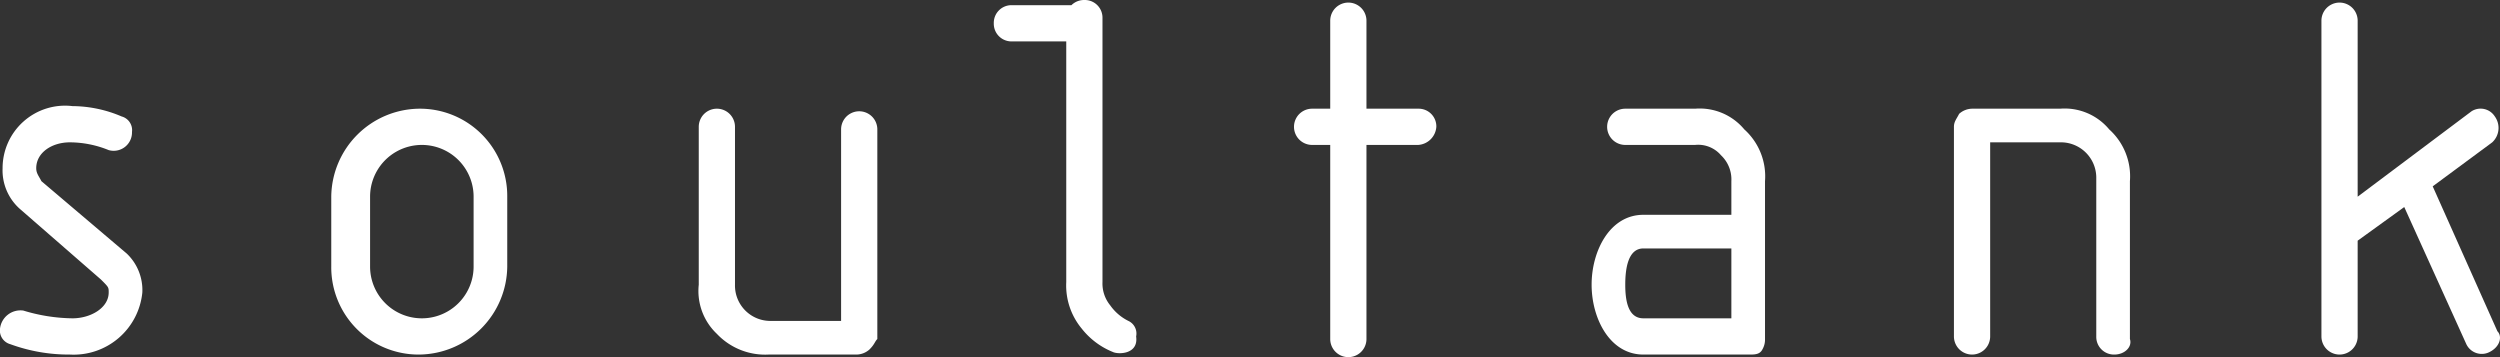
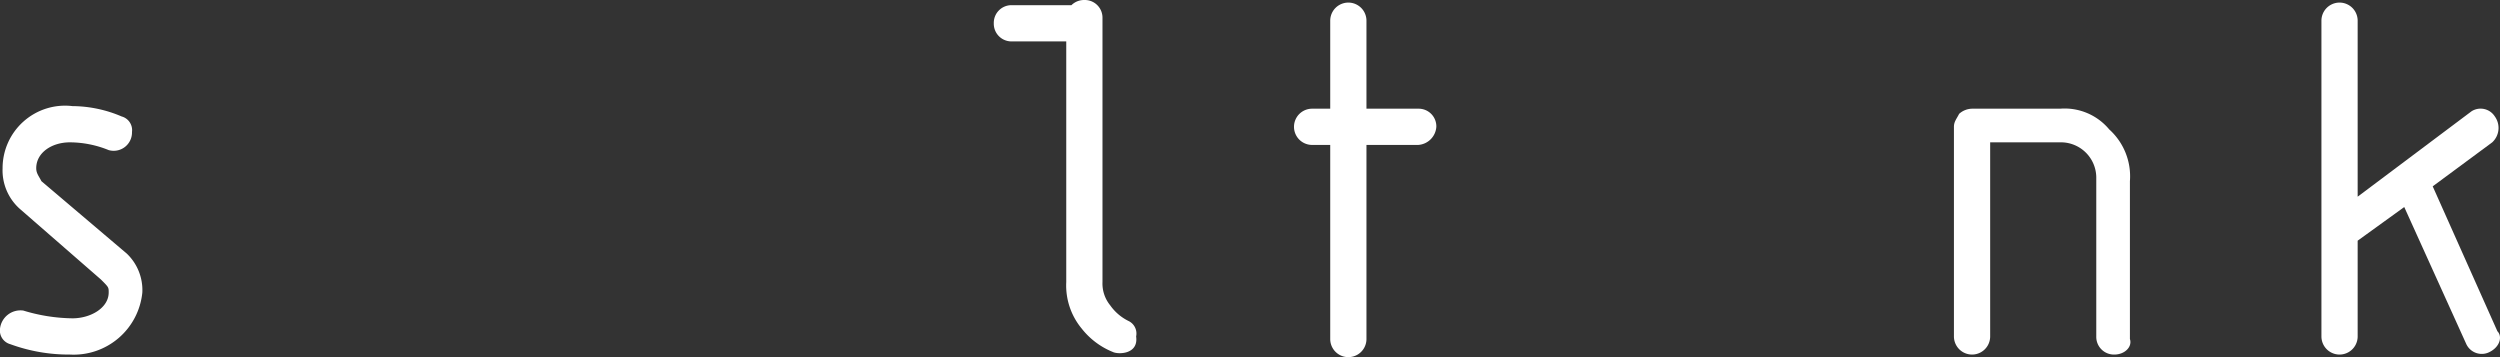
<svg xmlns="http://www.w3.org/2000/svg" width="96.6" height="13.8" viewBox="0 0 96.6 13.8">
  <rect x="0" y="0" width="96.6" height="13.8" fill="#333333" stroke="none" />
  <defs>
    <style>.cls-1{fill:#fff;}</style>
  </defs>
  <g id="Ebene_2" data-name="Ebene 2">
    <g id="Ebene_1-2" data-name="Ebene 1">
      <path class="cls-1" d="M2.7,13.7a6.562,6.562,0,0,1-2.3-.4.548.548,0,0,1-.4-.6A.797.797,0,0,1,.9,12a6.77,6.77,0,0,0,1.9.3c.7,0,1.4-.4,1.4-1,0-.2,0-.2-.3-.5L.8,8.1A1.99,1.99,0,0,1,.1,6.5,2.414,2.414,0,0,1,2.8,4.1a4.883,4.883,0,0,1,1.9.4.548.548,0,0,1,.4.6.707.707,0,0,1-.9.7,4.013,4.013,0,0,0-1.5-.3c-.7,0-1.3.4-1.3,1,0,.2.1.3.2.5L4.9,9.8a1.948,1.948,0,0,1,.6,1.5,2.665,2.665,0,0,1-2.8,2.4" />
-       <path class="cls-1" d="M18.3,7.6a2,2,0,1,0-4,0v2.7a2,2,0,0,0,4,0Zm-2.1,6.1a3.372,3.372,0,0,1-3.4-3.4V7.6a3.436,3.436,0,0,1,3.4-3.4,3.372,3.372,0,0,1,3.4,3.4v2.7a3.436,3.436,0,0,1-3.4,3.4" />
-       <path class="cls-1" d="M33.6,13.5a.764.764,0,0,1-.5.2H29.7a2.568,2.568,0,0,1-2-.8A2.28,2.28,0,0,1,27,11V4.9a.7.7,0,1,1,1.4,0V11a1.367,1.367,0,0,0,1.4,1.4h2.7V5a.7.7,0,0,1,1.4,0v8.1c-.1.1-.1.2-.3.4" />
      <path class="cls-1" d="M54.8,5.6h-2v7.5a.7.7,0,1,1-1.4,0V5.6h-.7a.7.7,0,1,1,0-1.4h.7V.8a.7.7,0,0,1,1.4,0V4.2h2a.683.683,0,0,1,.7.7.751.751,0,0,1-.7.7" />
-       <path class="cls-1" d="M66.9,9.6H63.5c-.6,0-.7.8-.7,1.4s.1,1.3.7,1.3h3.4Zm1.2,3.9c-.1.2-.3.2-.5.2H63.5c-1.3,0-2-1.4-2-2.7s.7-2.7,2-2.7h3.4V7a1.284,1.284,0,0,0-.4-1,1.16,1.16,0,0,0-1-.4H62.8a.7.7,0,1,1,0-1.4h2.7a2.241,2.241,0,0,1,1.9.8,2.438,2.438,0,0,1,.8,2v6.1a.756.756,0,0,1-.1.4" />
      <path class="cls-1" d="M81.7,13.7A.683.683,0,0,1,81,13V6.9a1.367,1.367,0,0,0-1.4-1.4H76.9V13a.7.7,0,1,1-1.4,0V4.9c0-.2.1-.3.2-.5a.764.764,0,0,1,.5-.2h3.4a2.241,2.241,0,0,1,1.9.8,2.438,2.438,0,0,1,.8,2v6.1c.1.3-.2.6-.6.6" />
      <path class="cls-1" d="M96.2,13.6a.659.659,0,0,1-.9-.3L92.9,8,91.1,9.3V13a.7.7,0,1,1-1.4,0V.8a.7.7,0,1,1,1.4,0V7.6l4.4-3.3a.651.651,0,0,1,.9.2.758.758,0,0,1-.1,1L94,7.2l2.5,5.6c.2.2.1.6-.3.8" />
      <path class="cls-1" d="M43.6,12.4a1.874,1.874,0,0,1-.7-.6,1.332,1.332,0,0,1-.3-.9V.7a.683.683,0,0,0-.7-.7.698.698,0,0,0-.5.2H39.1a.683.683,0,0,0-.7.7.683.683,0,0,0,.7.7h2.1v9.3a2.61,2.61,0,0,0,.6,1.8,2.912,2.912,0,0,0,1.2.9c.2.1,1,.1.9-.6A.537.537,0,0,0,43.6,12.4Z" />
    </g>
  </g>
</svg>